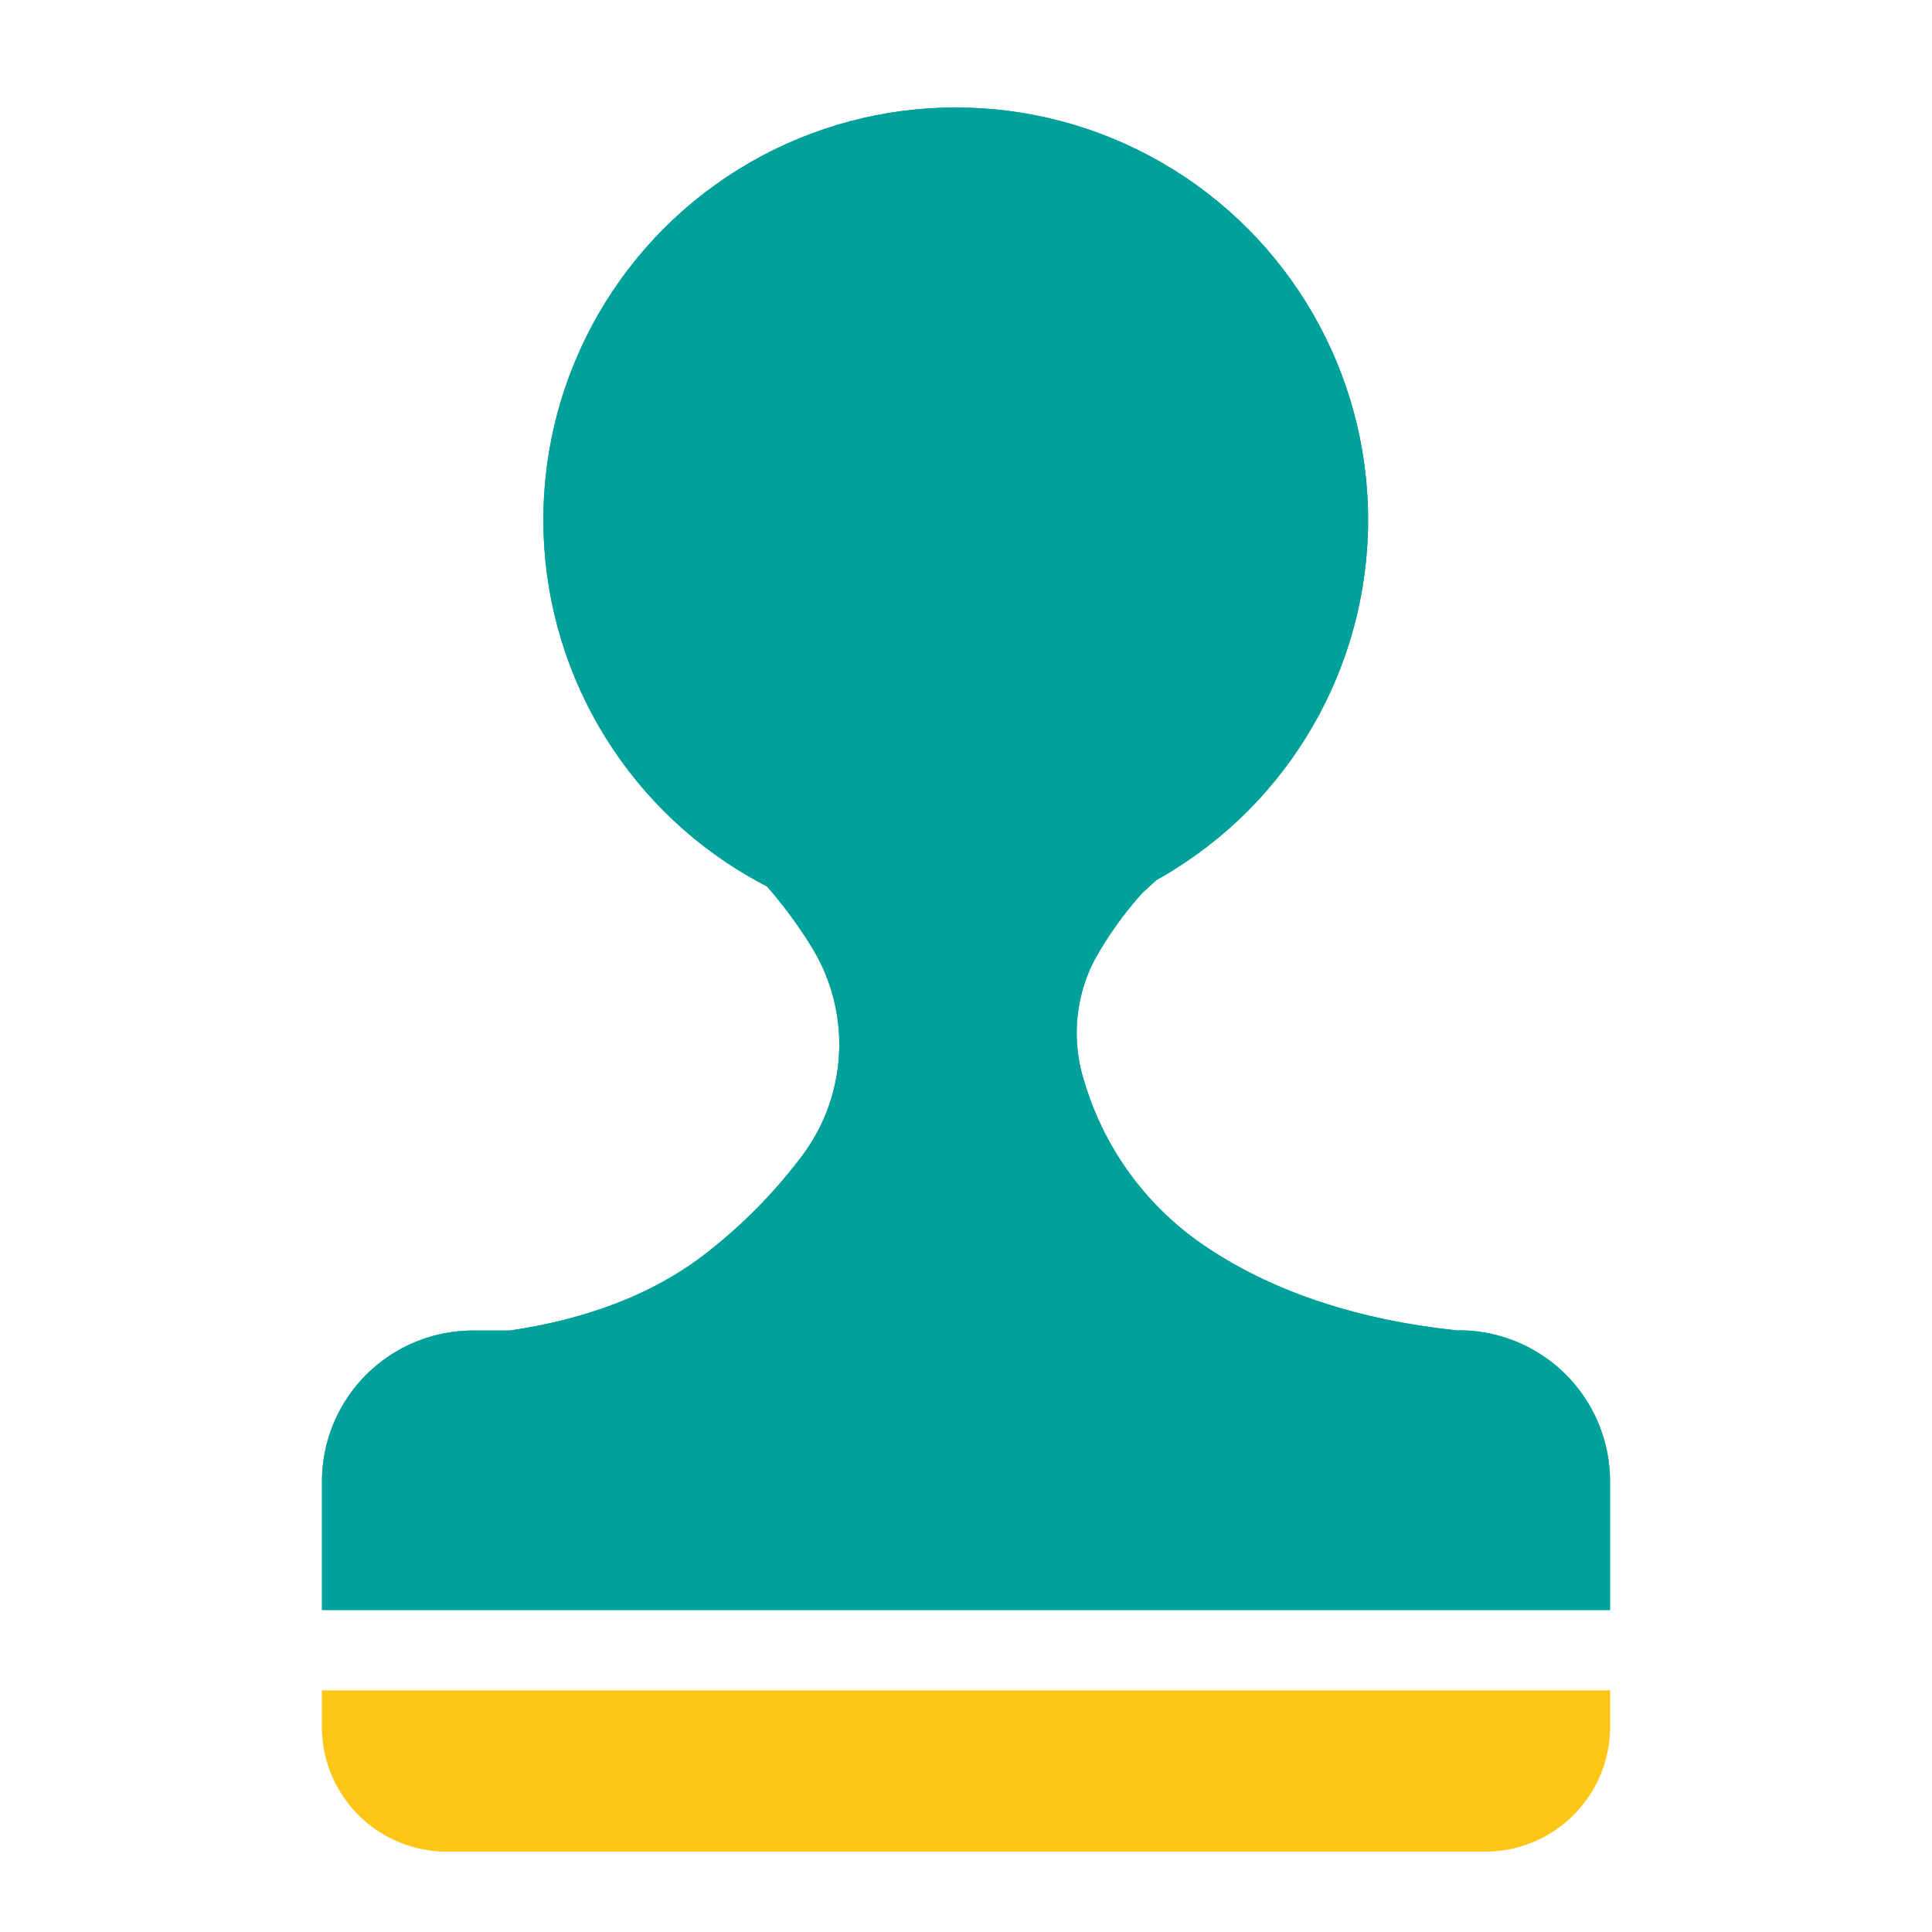
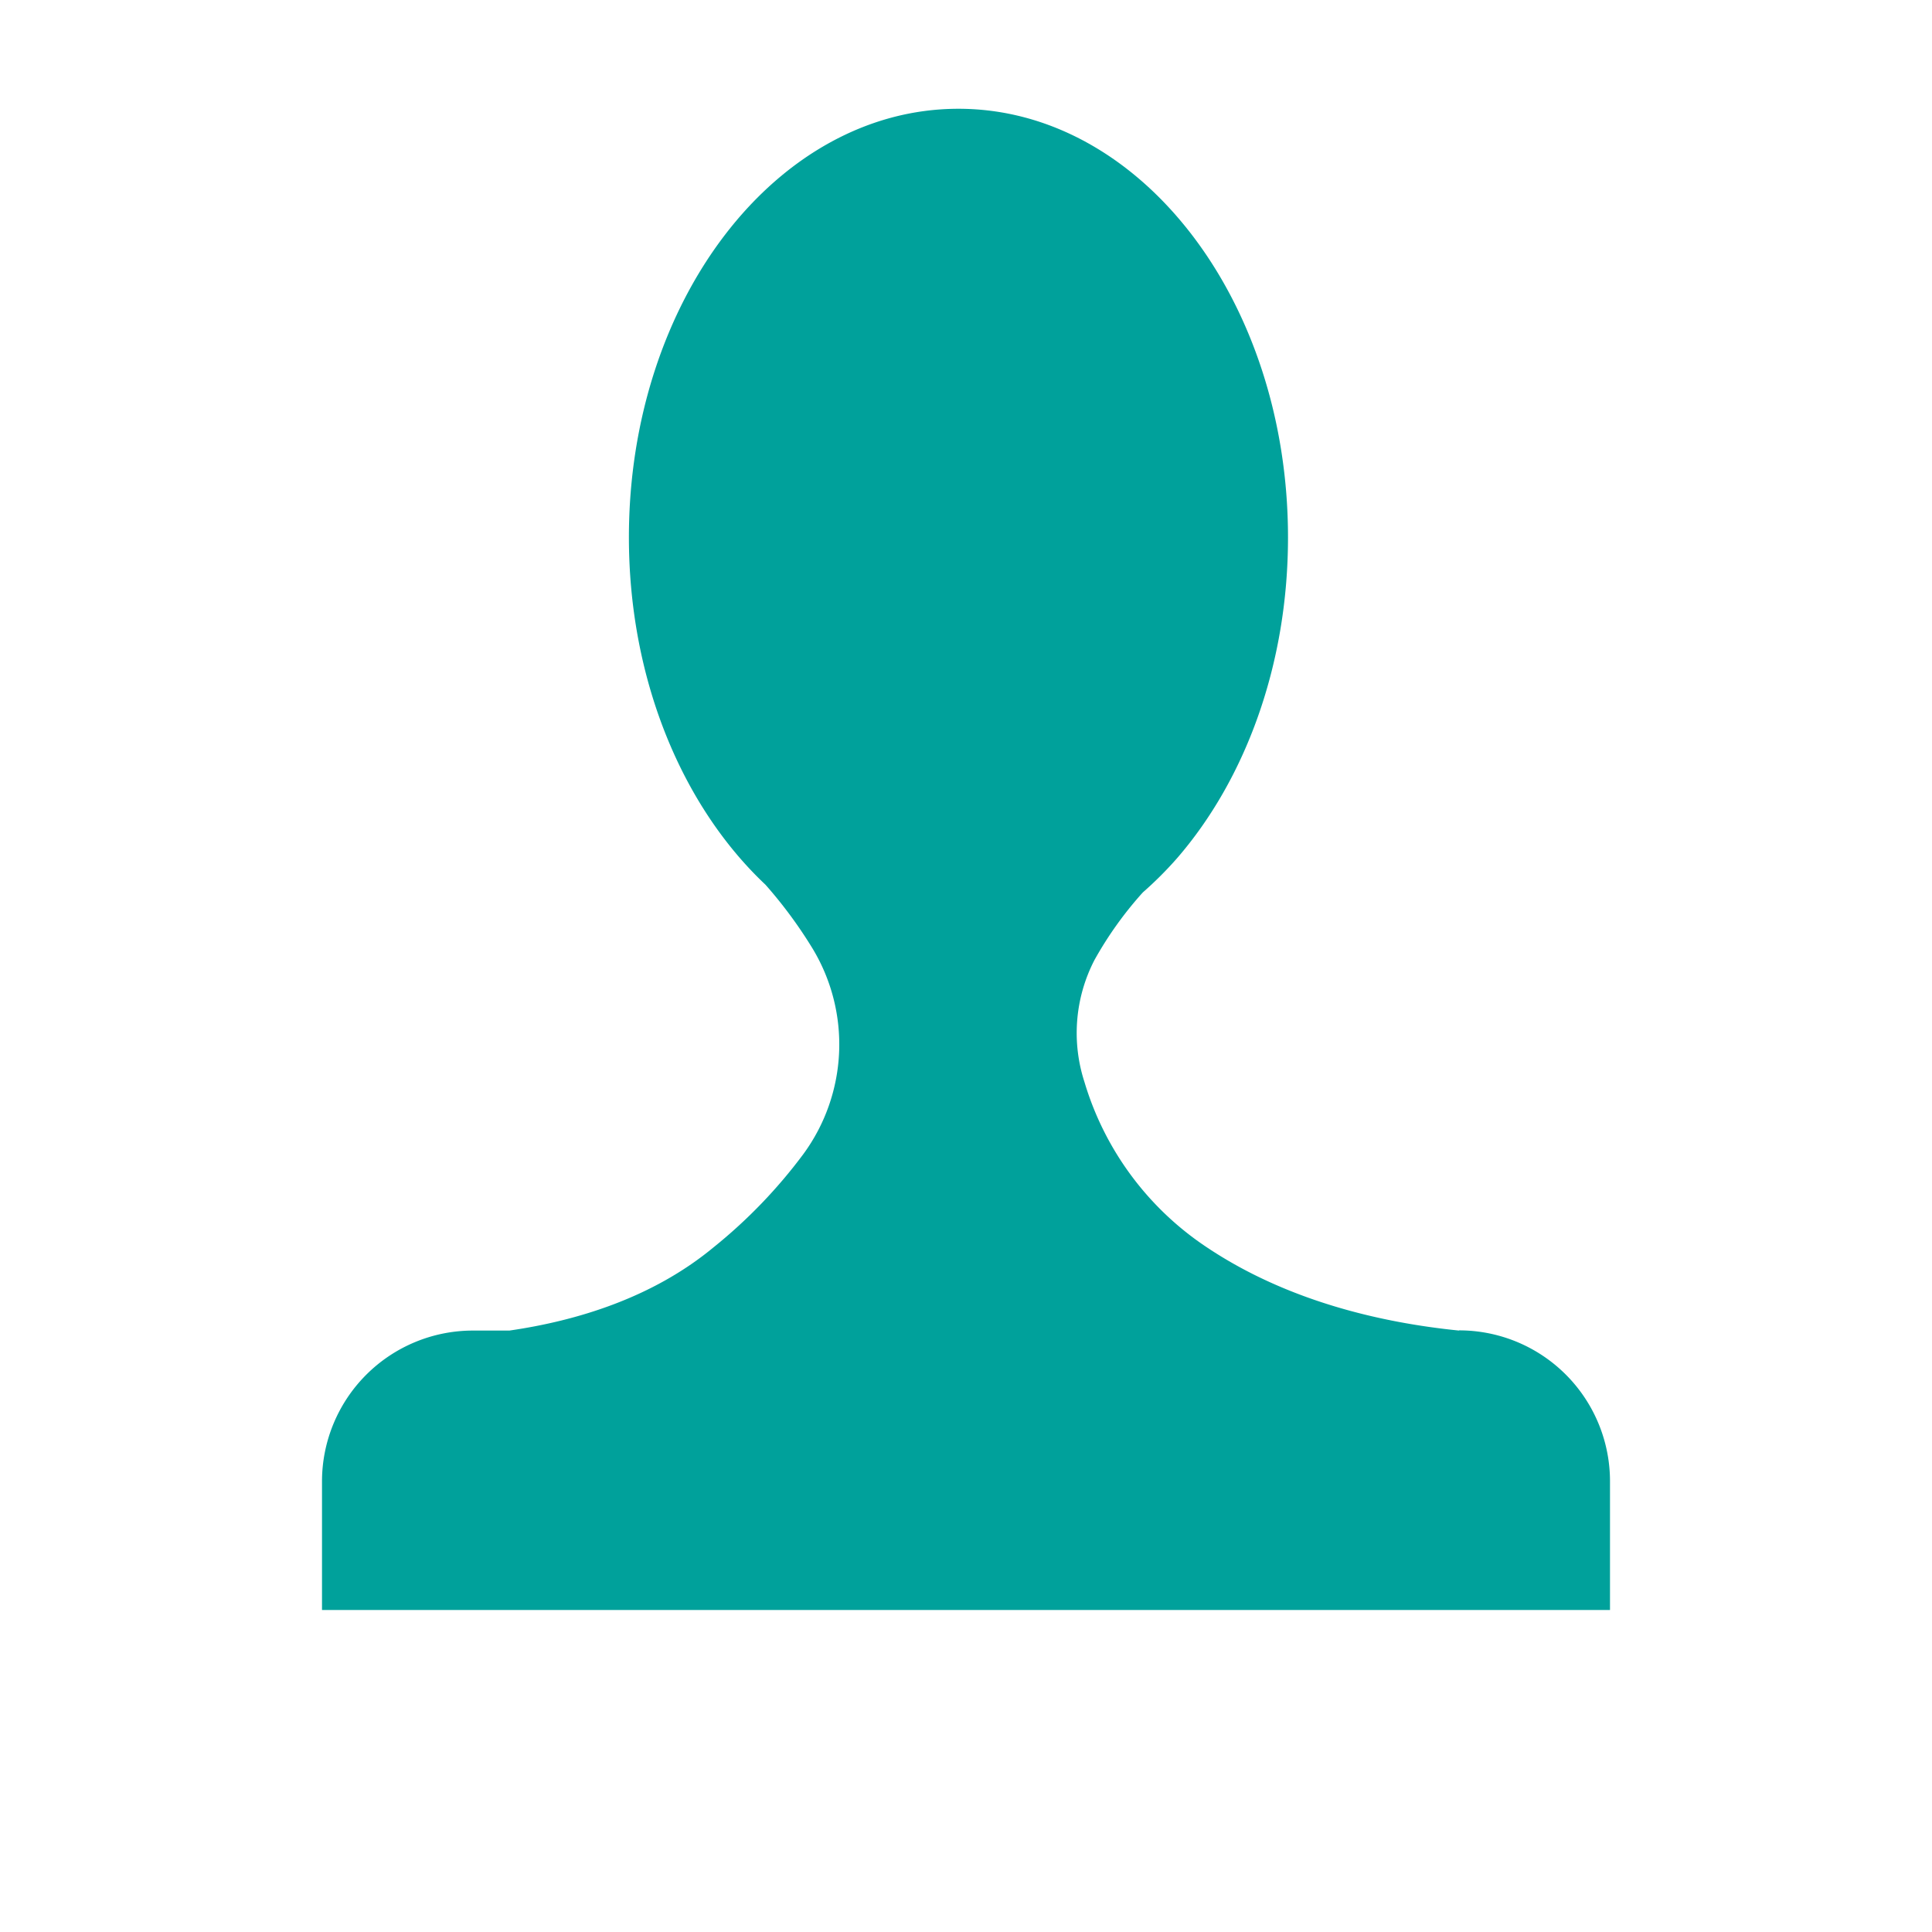
<svg xmlns="http://www.w3.org/2000/svg" viewBox="0 0 192 192">
  <defs>
    <style>.cls-1{fill:none;}.cls-2{clip-path:url(#clip-path);}.cls-3{fill:#00a19b;}.cls-4{fill:#ffc517;}</style>
    <clipPath id="clip-path">
      <rect class="cls-1" width="192" height="192" />
    </clipPath>
  </defs>
  <g id="轉外框">
    <g class="cls-2">
-       <path class="cls-3" d="M145,132.23c-7.65-.77-17-2.9-25-8.23a30,30,0,0,1-12.23-16.48,15.77,15.77,0,0,1,1-12.12,36.62,36.62,0,0,1,4.8-6.71A36.53,36.53,0,0,0,117,85.26l0,0h0c6.75-7.81,11-19.18,11-31.85,0-23.53-14.66-42.6-32.75-42.6S62.5,29.87,62.5,53.4c0,14.21,5.35,26.78,13.57,34.52a44.9,44.9,0,0,1,4.71,6.39,18.43,18.43,0,0,1-.92,20.35,50.72,50.72,0,0,1-9,9.34c-6,4.95-13.47,7.25-20.23,8.23H47a15,15,0,0,0-15,15V160H160V147.21a15,15,0,0,0-15-15Z" />
-       <path class="cls-4" d="M32,168H160a0,0,0,0,1,0,0v3.6A12.4,12.4,0,0,1,147.6,184H44.4A12.4,12.4,0,0,1,32,171.6V168a0,0,0,0,1,0,0Z" />
-       <circle class="cls-3" cx="94.98" cy="51.66" r="40.98" />
-     </g>
+       </g>
  </g>
  <g id="設計圖層">
    <path class="cls-3" d="M145,132.23c-7.65-.77-17-2.9-25-8.23a30,30,0,0,1-12.23-16.48,15.77,15.77,0,0,1,1-12.12,36.62,36.62,0,0,1,4.8-6.71A36.53,36.53,0,0,0,117,85.26l0,0h0c6.75-7.81,11-19.18,11-31.85,0-23.53-14.66-42.6-32.75-42.6S62.5,29.87,62.5,53.4c0,14.21,5.35,26.78,13.57,34.52a44.9,44.9,0,0,1,4.71,6.39,18.43,18.43,0,0,1-.92,20.35,50.72,50.72,0,0,1-9,9.34c-6,4.95-13.47,7.25-20.23,8.23H47a15,15,0,0,0-15,15V160H160V147.21a15,15,0,0,0-15-15Z" />
-     <path class="cls-4" d="M32,168H160a0,0,0,0,1,0,0v3.6A12.4,12.4,0,0,1,147.6,184H44.4A12.4,12.4,0,0,1,32,171.6V168a0,0,0,0,1,0,0Z" />
-     <circle class="cls-3" cx="94.98" cy="51.66" r="40.98" />
  </g>
</svg>